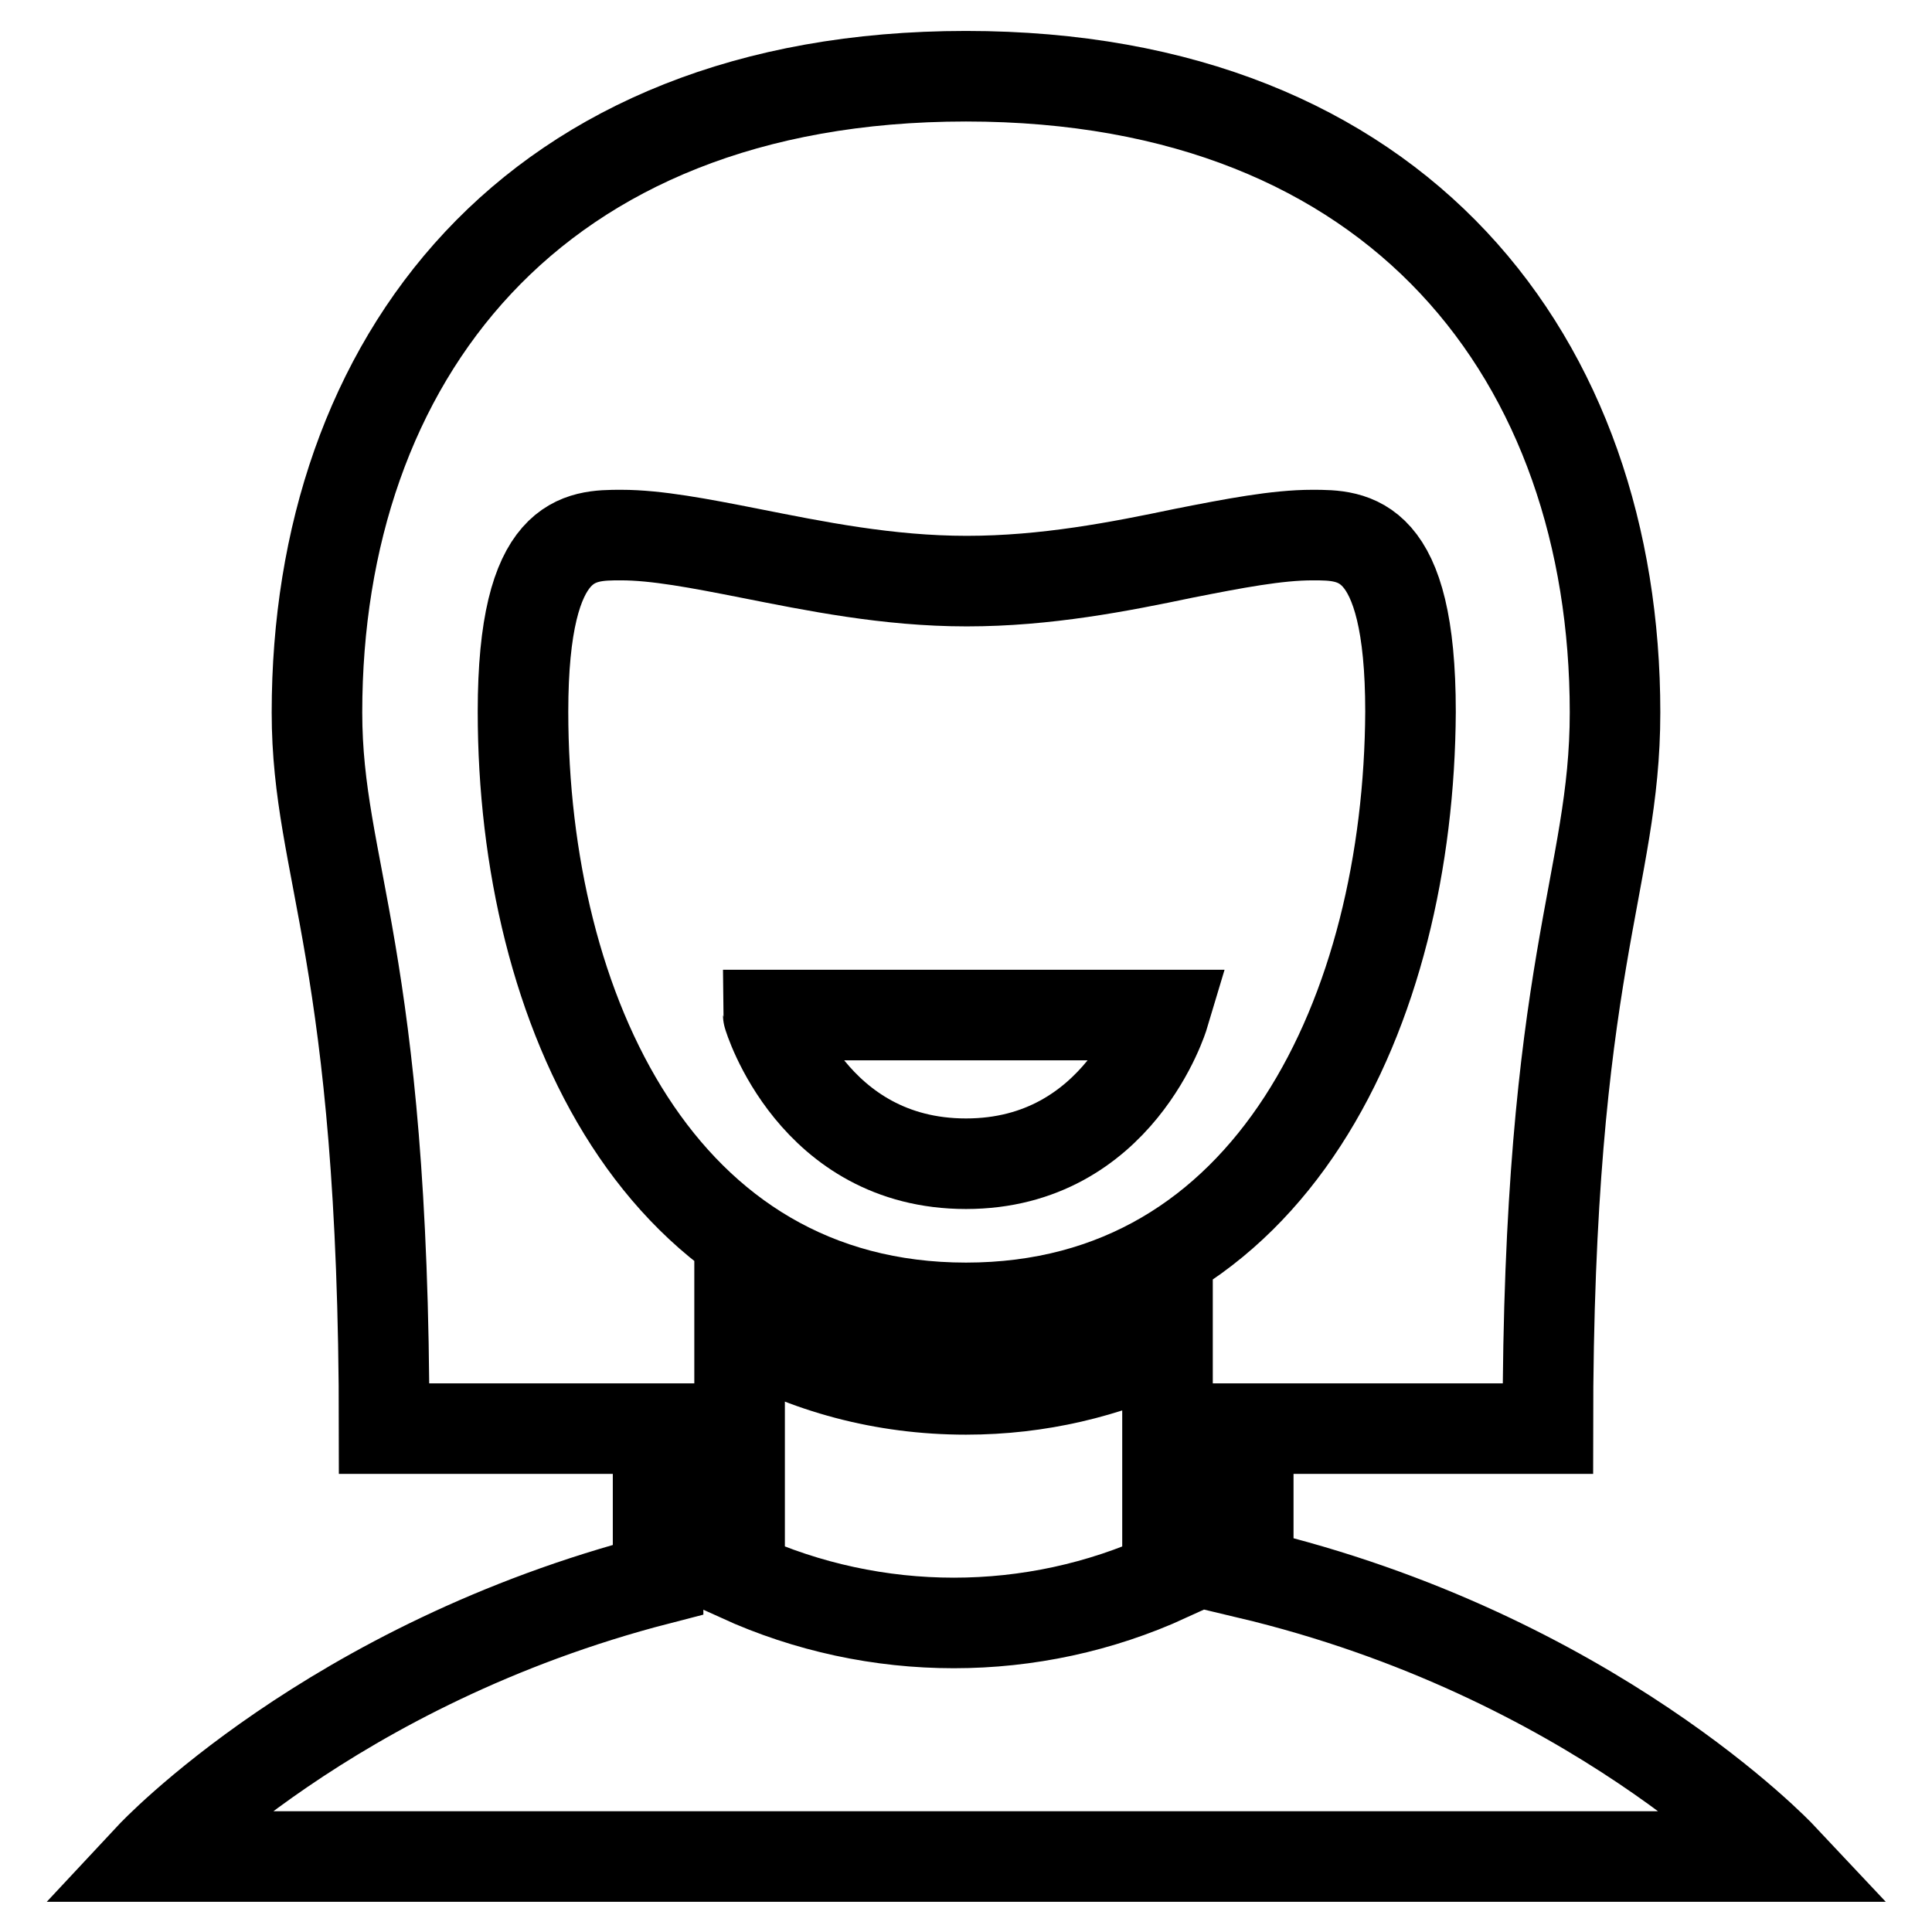
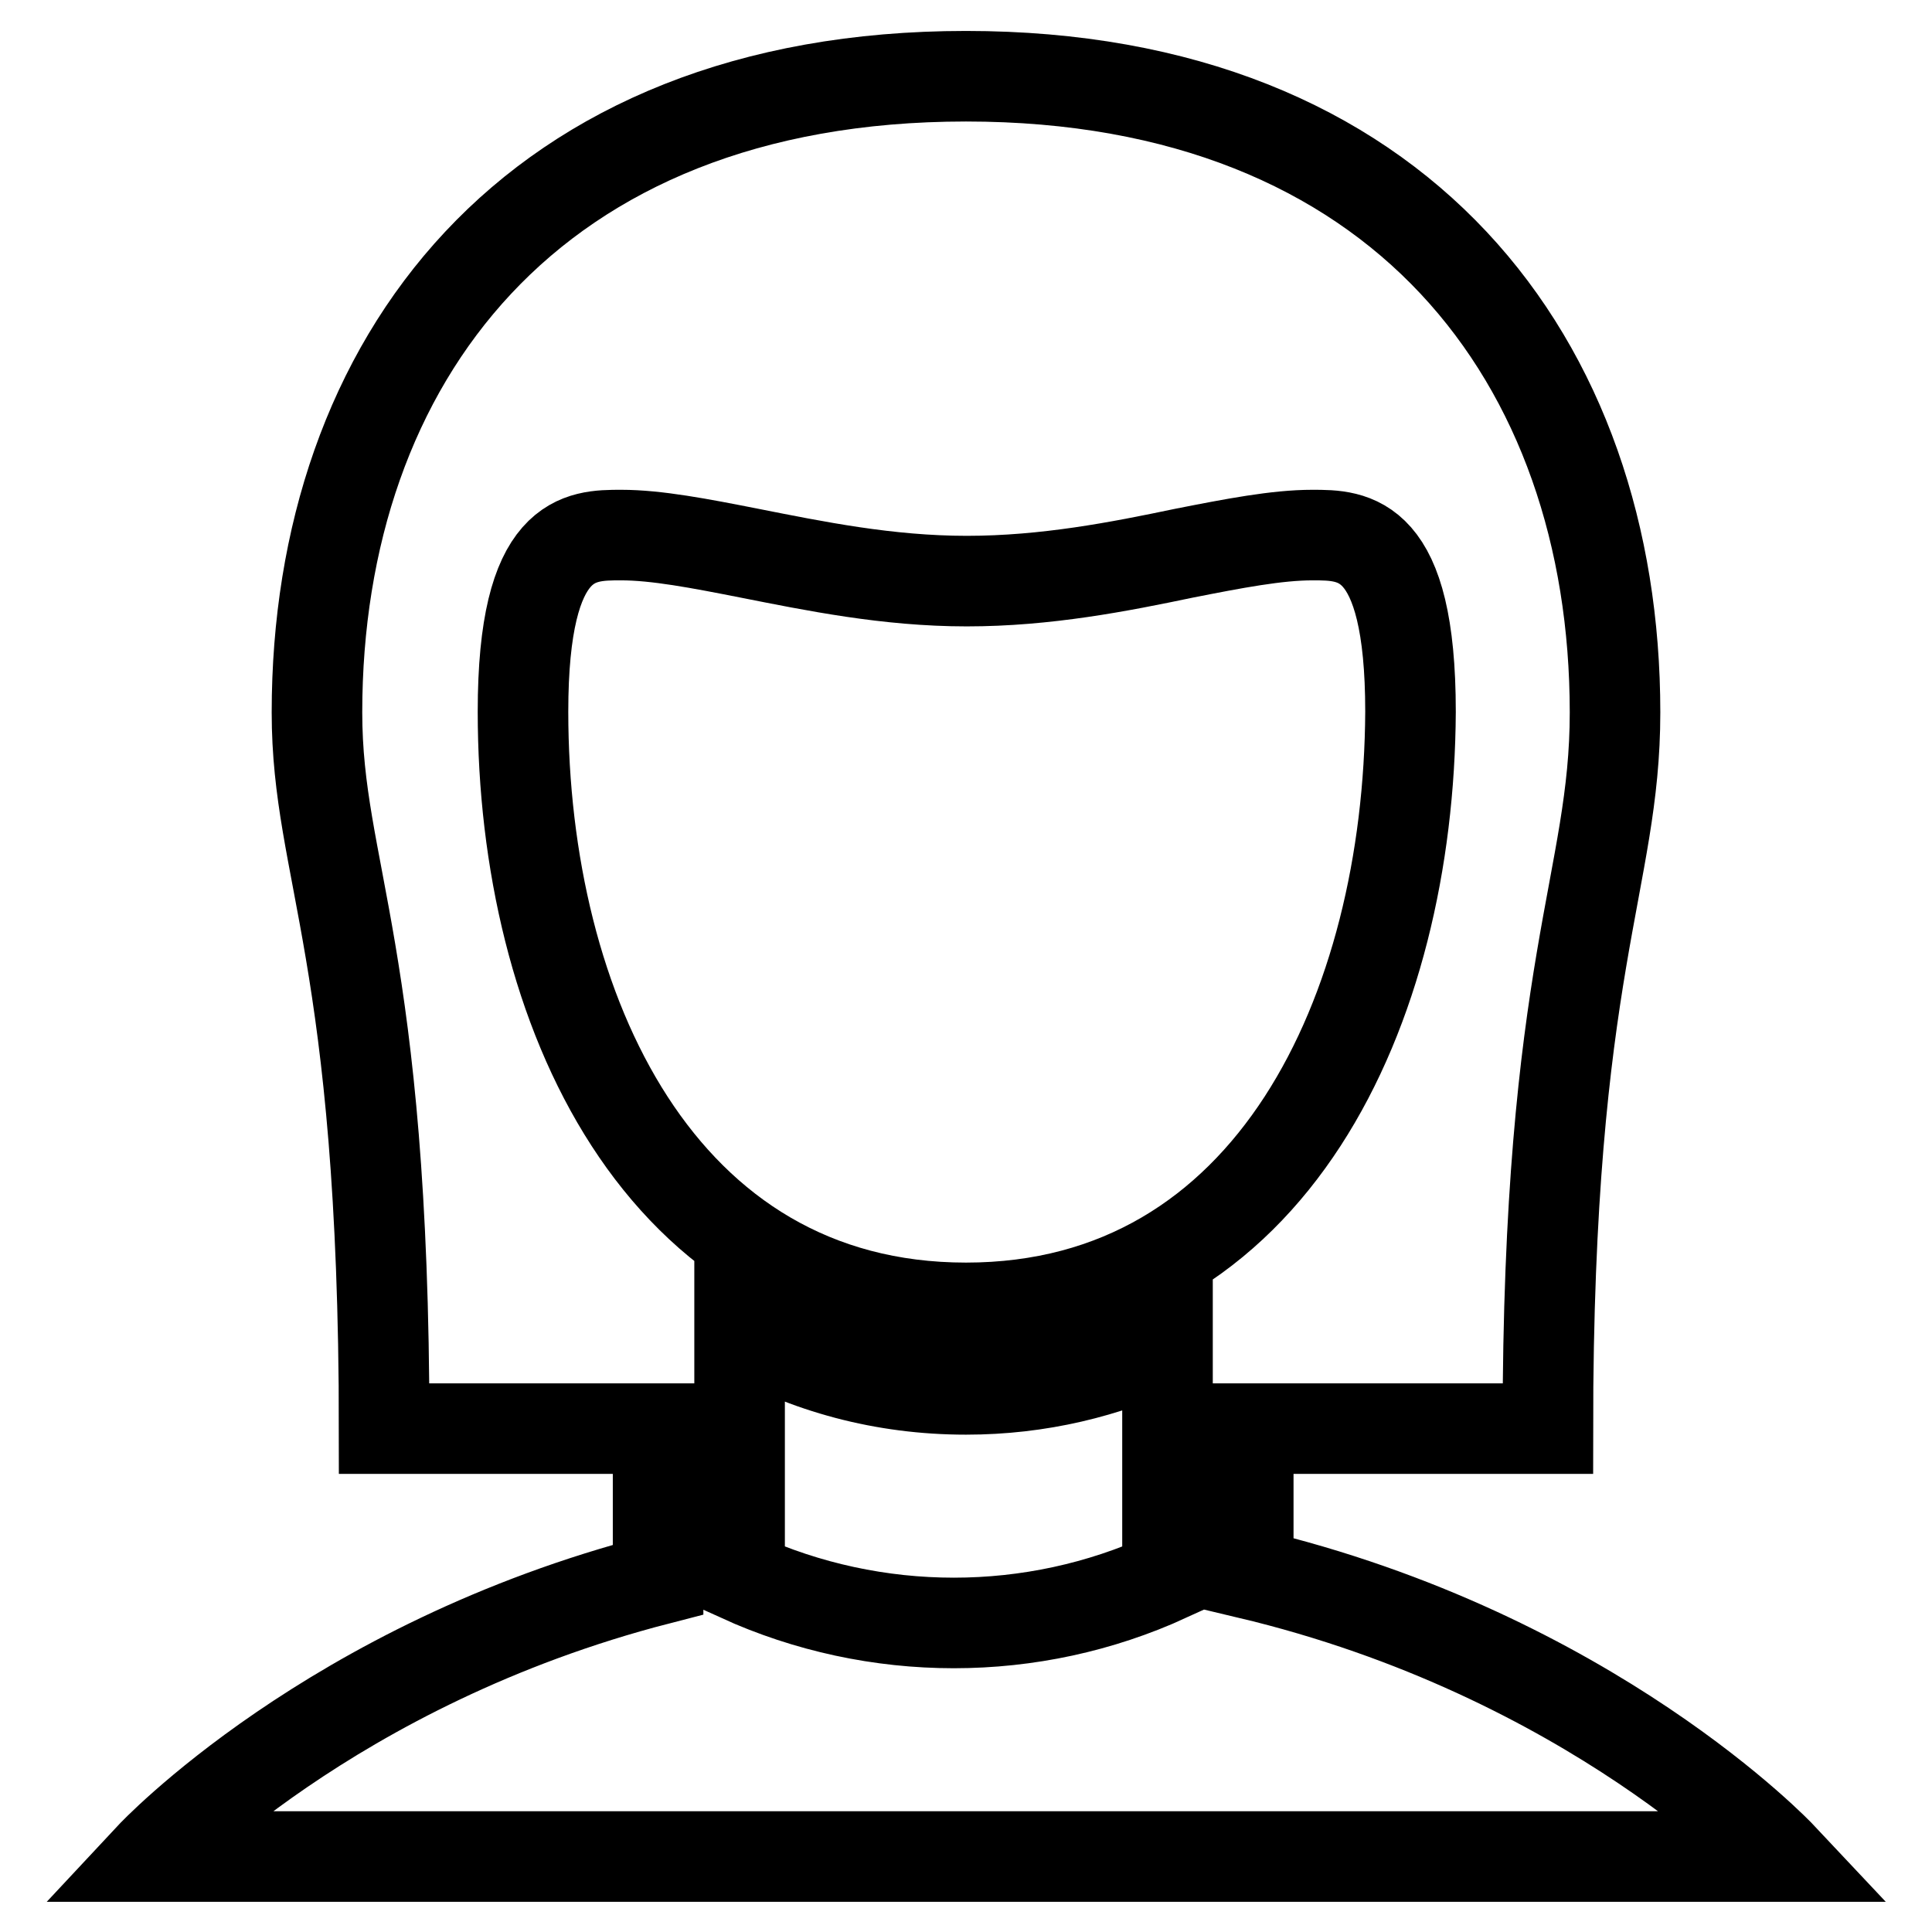
<svg xmlns="http://www.w3.org/2000/svg" version="1.1" x="0px" y="0px" viewBox="0 0 256 256" enable-background="new 0 0 256 256" xml:space="preserve">
  <g>
    <g>
      <path stroke-width="12" fill-opacity="0" stroke="#000000" d="M165.4,208.5v-19.2h39.7c0-61.6,8.9-72.4,8.9-94.9c0-46.5-28.4-84.3-86-84.3c-57.7,0-86,37.8-86,84.3c0,21.1,8.9,31.7,8.9,94.9h36.3v20C43.8,220.5,20,246,20,246H236C236,246,210.9,219.3,165.4,208.5z M154.7,208.9c-17.9,8.2-38.7,8.2-56.7,0v-32.6c8.9,5,19,7.8,30,7.8c9.7,0,18.6-2.2,26.7-6V208.9z M128,173.3c-40.6,0-58.7-39.6-58.7-79c0-23.4,7.5-23.4,13-23.4c4.7,0,10.4,1.1,17,2.4c8.6,1.7,18.3,3.7,28.8,3.7c10.5,0,20.2-1.9,28.8-3.7c6.6-1.3,12.3-2.4,17-2.4c5.5,0,13,0,13,23.4C186.7,133.7,168.6,173.3,128,173.3z" />
-       <path stroke-width="12" fill-opacity="0" stroke="#000000" d="M128,154.2c20.3,0,26.2-19.7,26.2-19.7h-52.4C101.8,134.6,107.7,154.2,128,154.2z" />
    </g>
  </g>
</svg>